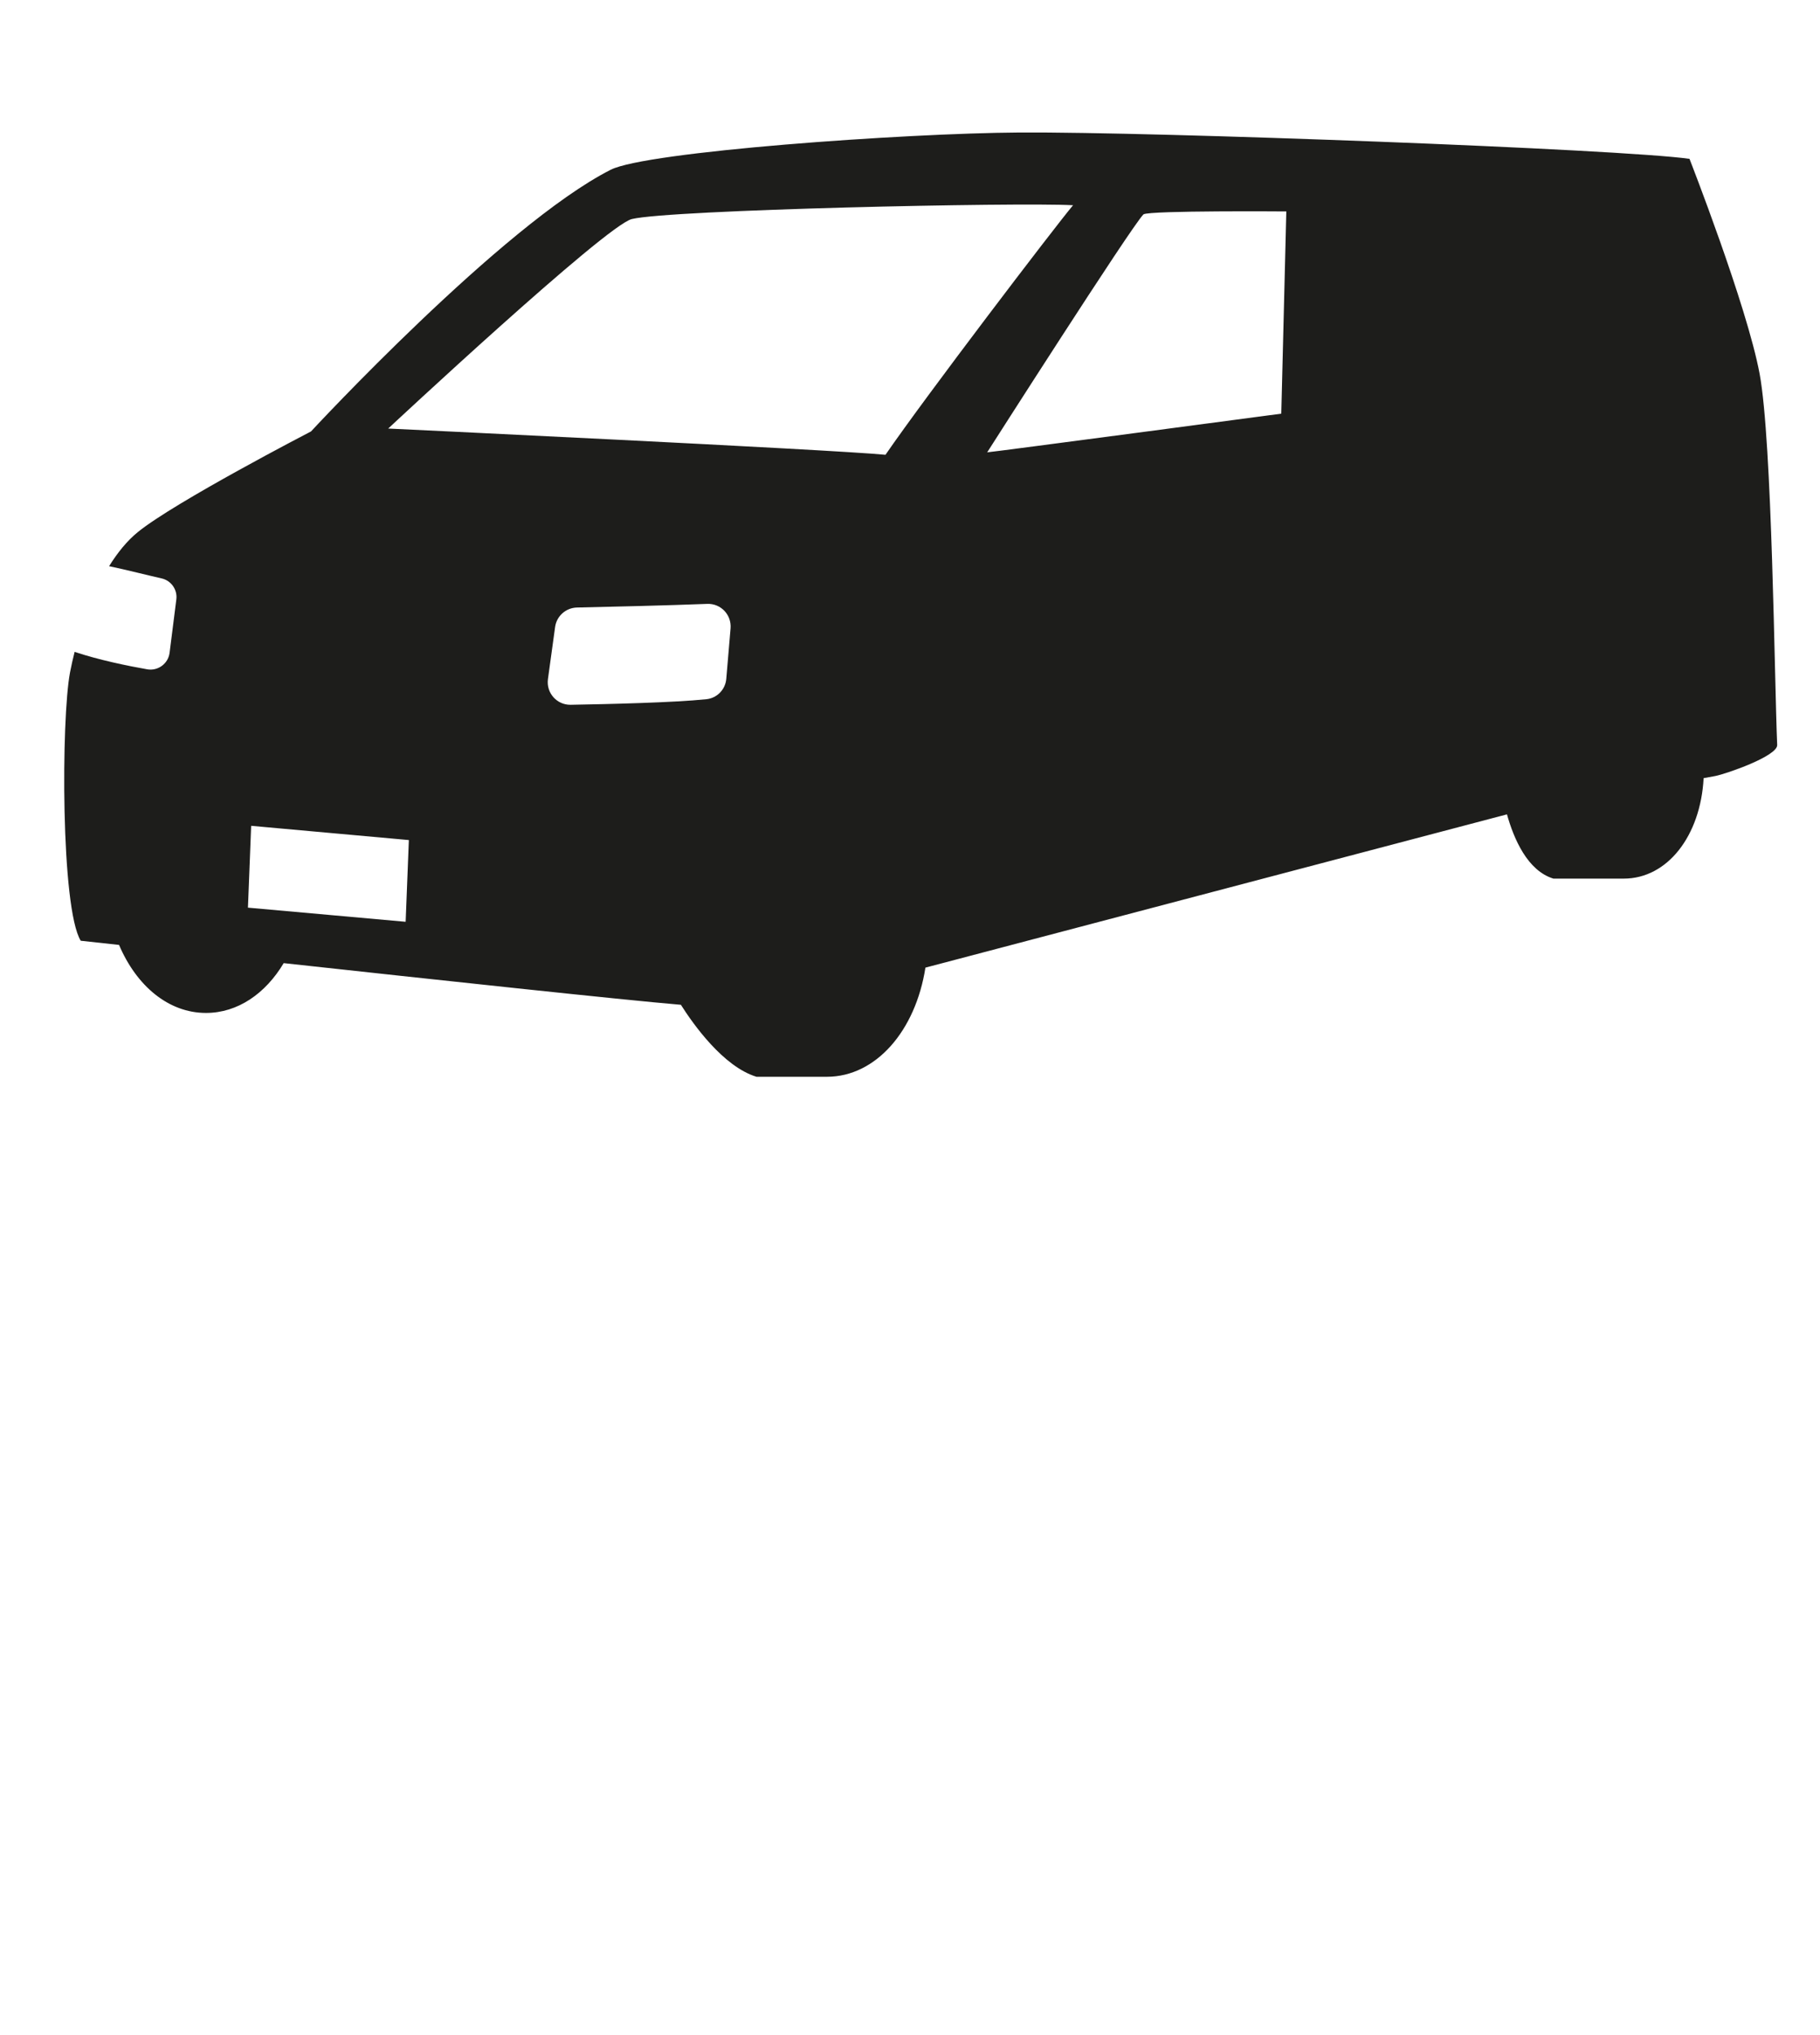
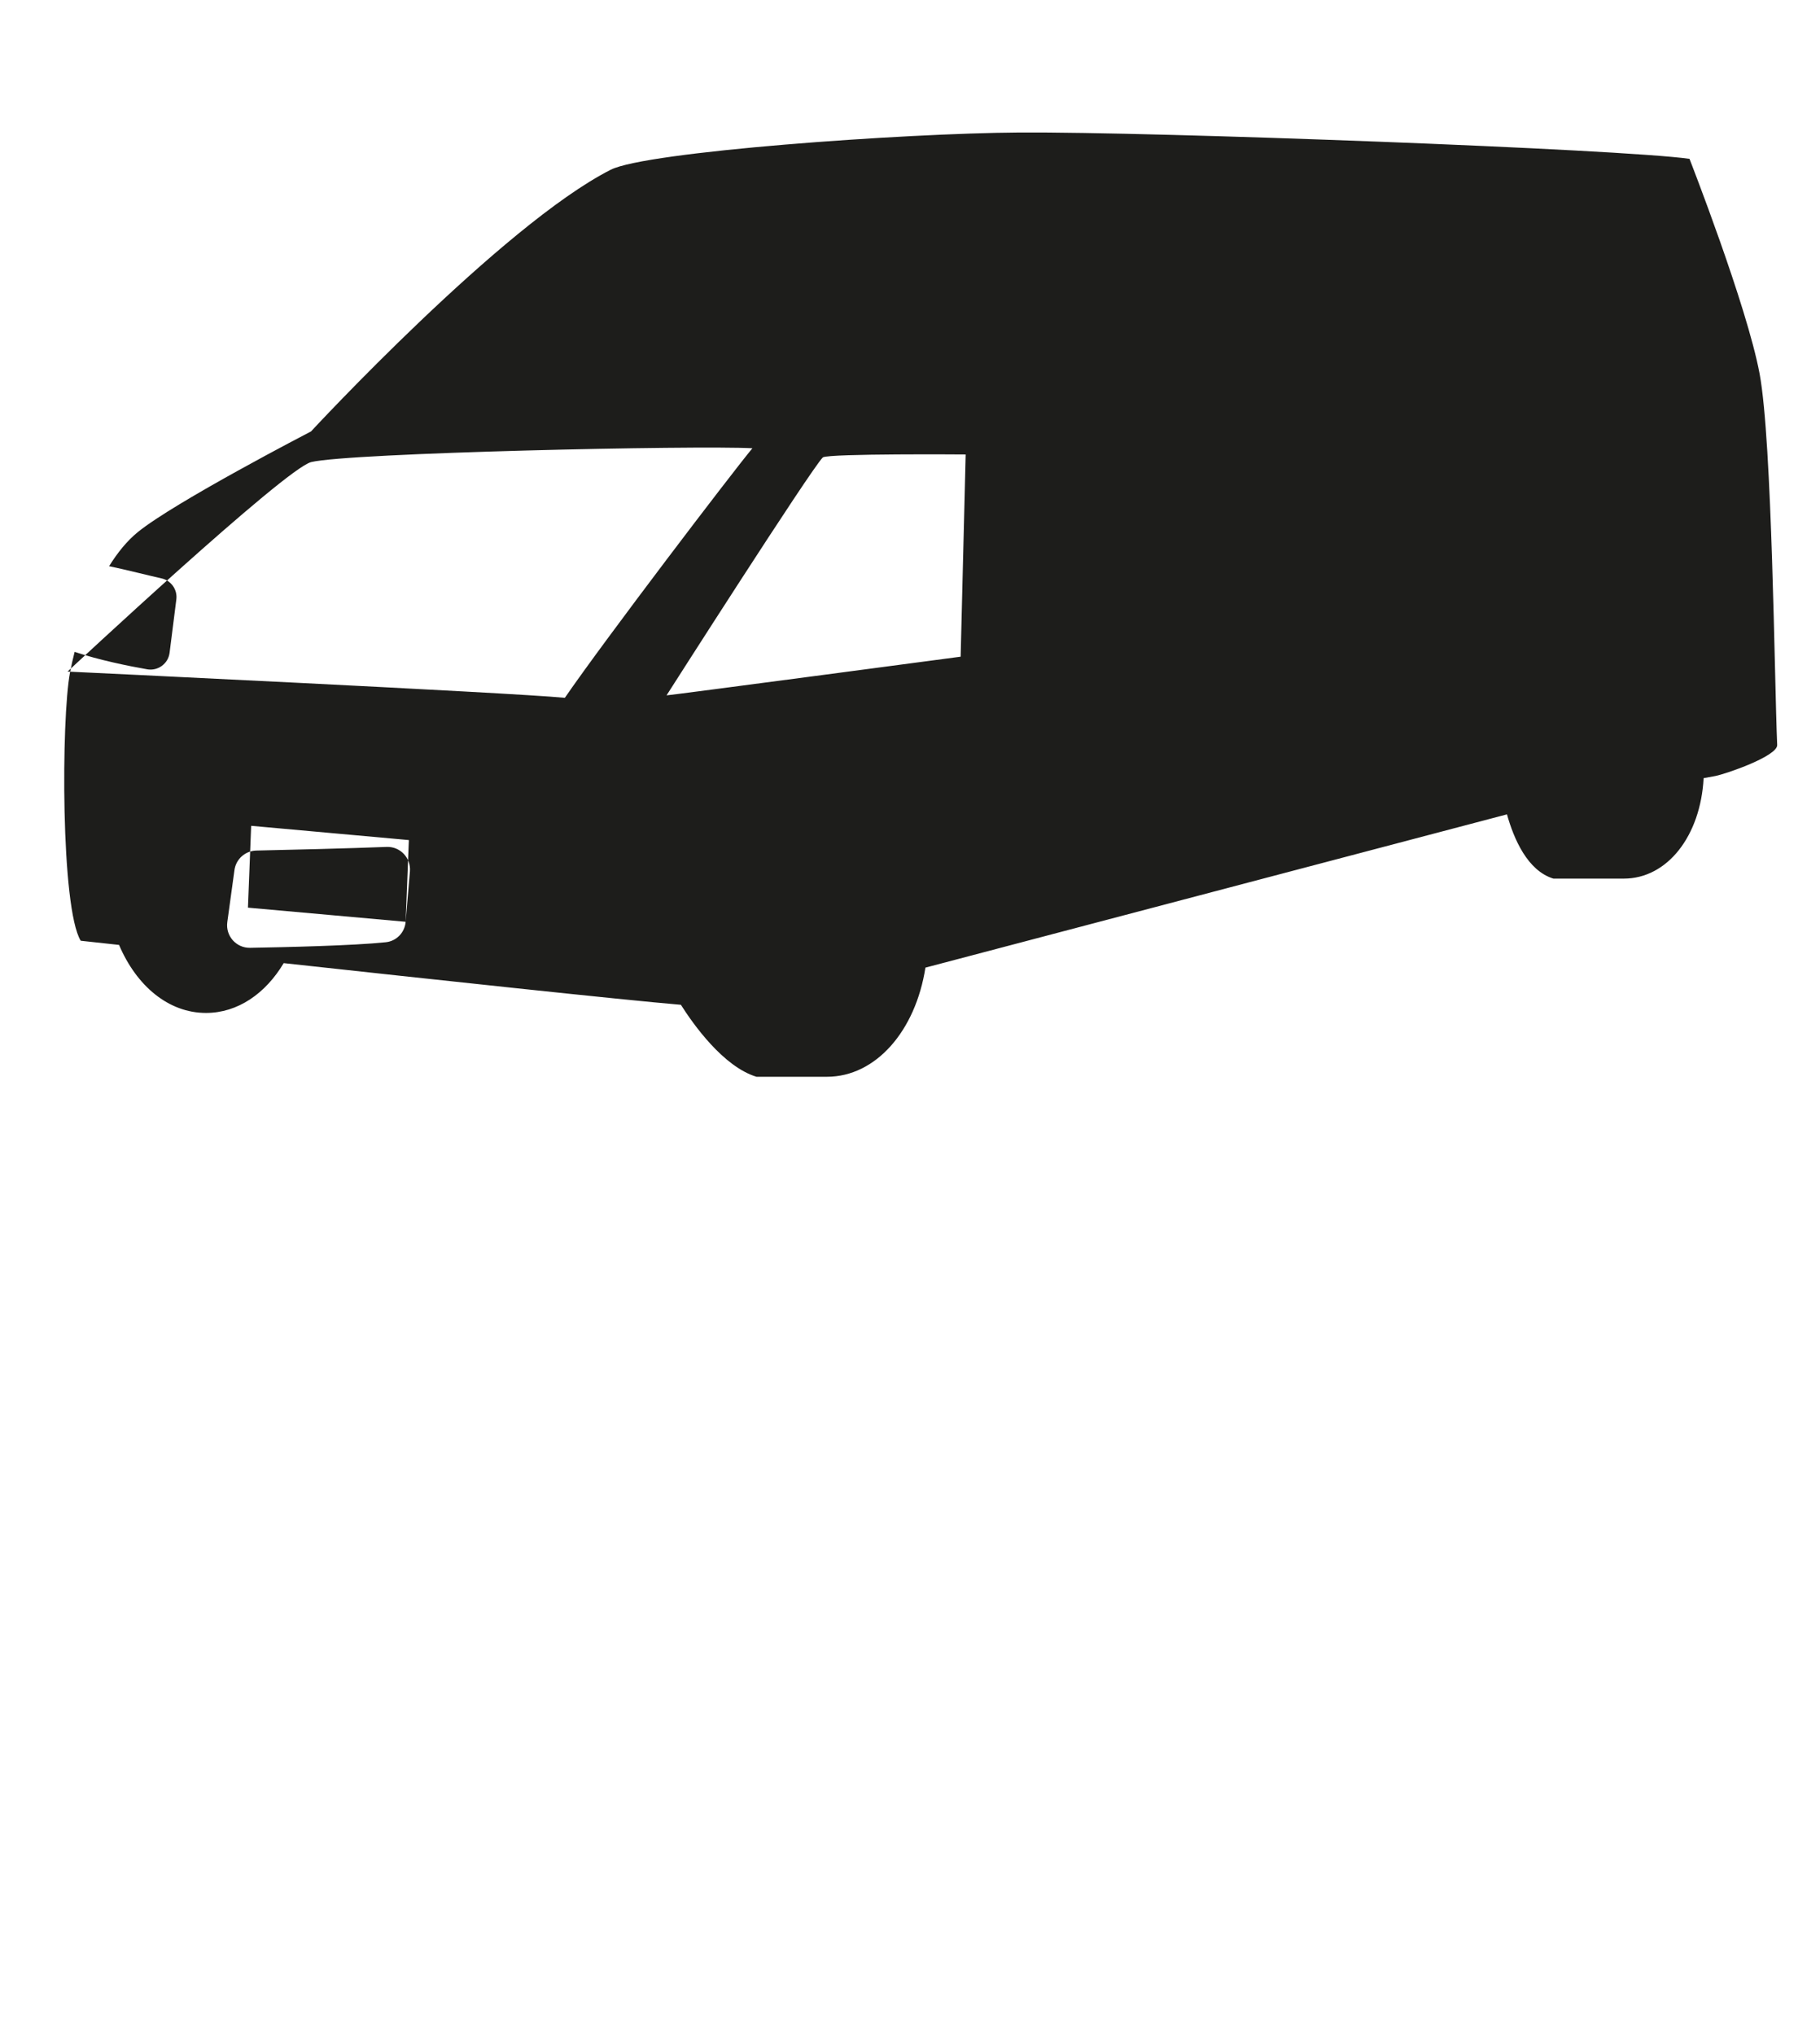
<svg xmlns="http://www.w3.org/2000/svg" id="Ebene_1" data-name="Ebene 1" viewBox="0 0 170 190">
  <defs>
    <style>
      .cls-1 {
        fill: #1d1d1b;
      }
    </style>
  </defs>
-   <path class="cls-1" d="M164.36,34.9c-1.19-6.38-6.55-20.07-6.55-20.07-6.4-.91-50.06-2.54-62.59-2.46-10.85,.07-34.86,1.79-38.18,3.48-10.11,5.13-27.99,24.43-27.99,24.43,0,0-12.73,6.59-16.18,9.4-1.02,.83-1.9,1.93-2.68,3.18,1.58,.33,3.73,.88,4.9,1.14,.9,.2,1.5,1.06,1.38,1.97l-.63,4.98c-.13,1.01-1.08,1.71-2.08,1.54-1.78-.31-4.52-.87-6.79-1.63-.17,.66-.31,1.31-.43,1.92-.82,4.32-.87,22,1,25.05,0,0,.69,.07,3.58,.39,1.63,3.83,4.62,6.35,8.12,6.35,2.95,0,5.55-1.79,7.26-4.65,14.2,1.55,31.64,3.43,37.1,3.89,1.13,1.78,3.94,5.77,7.06,6.72h6.58c4.57,0,8.28-4.29,9.2-10.19l54.32-14.31c.64,2.28,1.91,5.26,4.34,6h6.57c4.07,0,7.17-3.98,7.46-9.38,.4-.08,.77-.14,1.09-.2,1.02-.2,5.83-1.86,5.78-2.9-.26-6.09-.46-28.27-1.64-34.65ZM37.89,86.06l-14.73-1.32,.3-7.64,14.73,1.33-.3,7.63Zm29.95-22.69c-.08,1-.86,1.81-1.86,1.91-3.08,.32-9.25,.46-12.68,.52-1.29,.02-2.29-1.11-2.12-2.39l.67-4.87c.14-1.02,1-1.79,2.03-1.82,2.9-.06,8.64-.2,12.18-.34,1.27-.05,2.28,1.02,2.18,2.28l-.4,4.71Zm14.87-20.91c-5.17-.5-46.45-2.45-46.45-2.45,0,0,20.34-18.98,22.76-19.56,3.62-.87,35.95-1.57,41.21-1.29-1.86,2.23-13.77,17.85-17.52,23.3Zm36.97-3.84s-27.16,3.61-27.47,3.61c0,0,13.47-21.1,14.6-22.22,.66-.37,13.34-.27,13.34-.27l-.47,18.88Z" />
+   <path class="cls-1" d="M164.36,34.9c-1.19-6.38-6.55-20.07-6.55-20.07-6.4-.91-50.06-2.54-62.59-2.46-10.85,.07-34.86,1.79-38.18,3.48-10.11,5.13-27.99,24.43-27.99,24.43,0,0-12.73,6.59-16.18,9.4-1.02,.83-1.9,1.93-2.68,3.18,1.58,.33,3.73,.88,4.9,1.14,.9,.2,1.5,1.06,1.38,1.97l-.63,4.98c-.13,1.01-1.08,1.71-2.08,1.54-1.78-.31-4.52-.87-6.79-1.63-.17,.66-.31,1.31-.43,1.92-.82,4.32-.87,22,1,25.05,0,0,.69,.07,3.58,.39,1.63,3.83,4.62,6.35,8.12,6.35,2.95,0,5.55-1.79,7.26-4.65,14.2,1.55,31.64,3.43,37.1,3.89,1.13,1.78,3.94,5.77,7.06,6.72h6.58c4.57,0,8.28-4.29,9.2-10.19l54.32-14.31c.64,2.28,1.91,5.26,4.34,6h6.57c4.07,0,7.17-3.98,7.46-9.38,.4-.08,.77-.14,1.09-.2,1.02-.2,5.83-1.86,5.78-2.9-.26-6.09-.46-28.27-1.64-34.65ZM37.89,86.06l-14.73-1.32,.3-7.64,14.73,1.33-.3,7.63Zc-.08,1-.86,1.81-1.86,1.91-3.08,.32-9.25,.46-12.68,.52-1.29,.02-2.29-1.11-2.12-2.39l.67-4.87c.14-1.02,1-1.79,2.03-1.82,2.9-.06,8.64-.2,12.18-.34,1.27-.05,2.28,1.02,2.18,2.28l-.4,4.71Zm14.87-20.91c-5.17-.5-46.45-2.45-46.45-2.45,0,0,20.34-18.98,22.76-19.56,3.62-.87,35.95-1.57,41.21-1.29-1.86,2.23-13.77,17.85-17.52,23.3Zm36.97-3.84s-27.16,3.61-27.47,3.61c0,0,13.47-21.1,14.6-22.22,.66-.37,13.34-.27,13.34-.27l-.47,18.88Z" />
</svg>